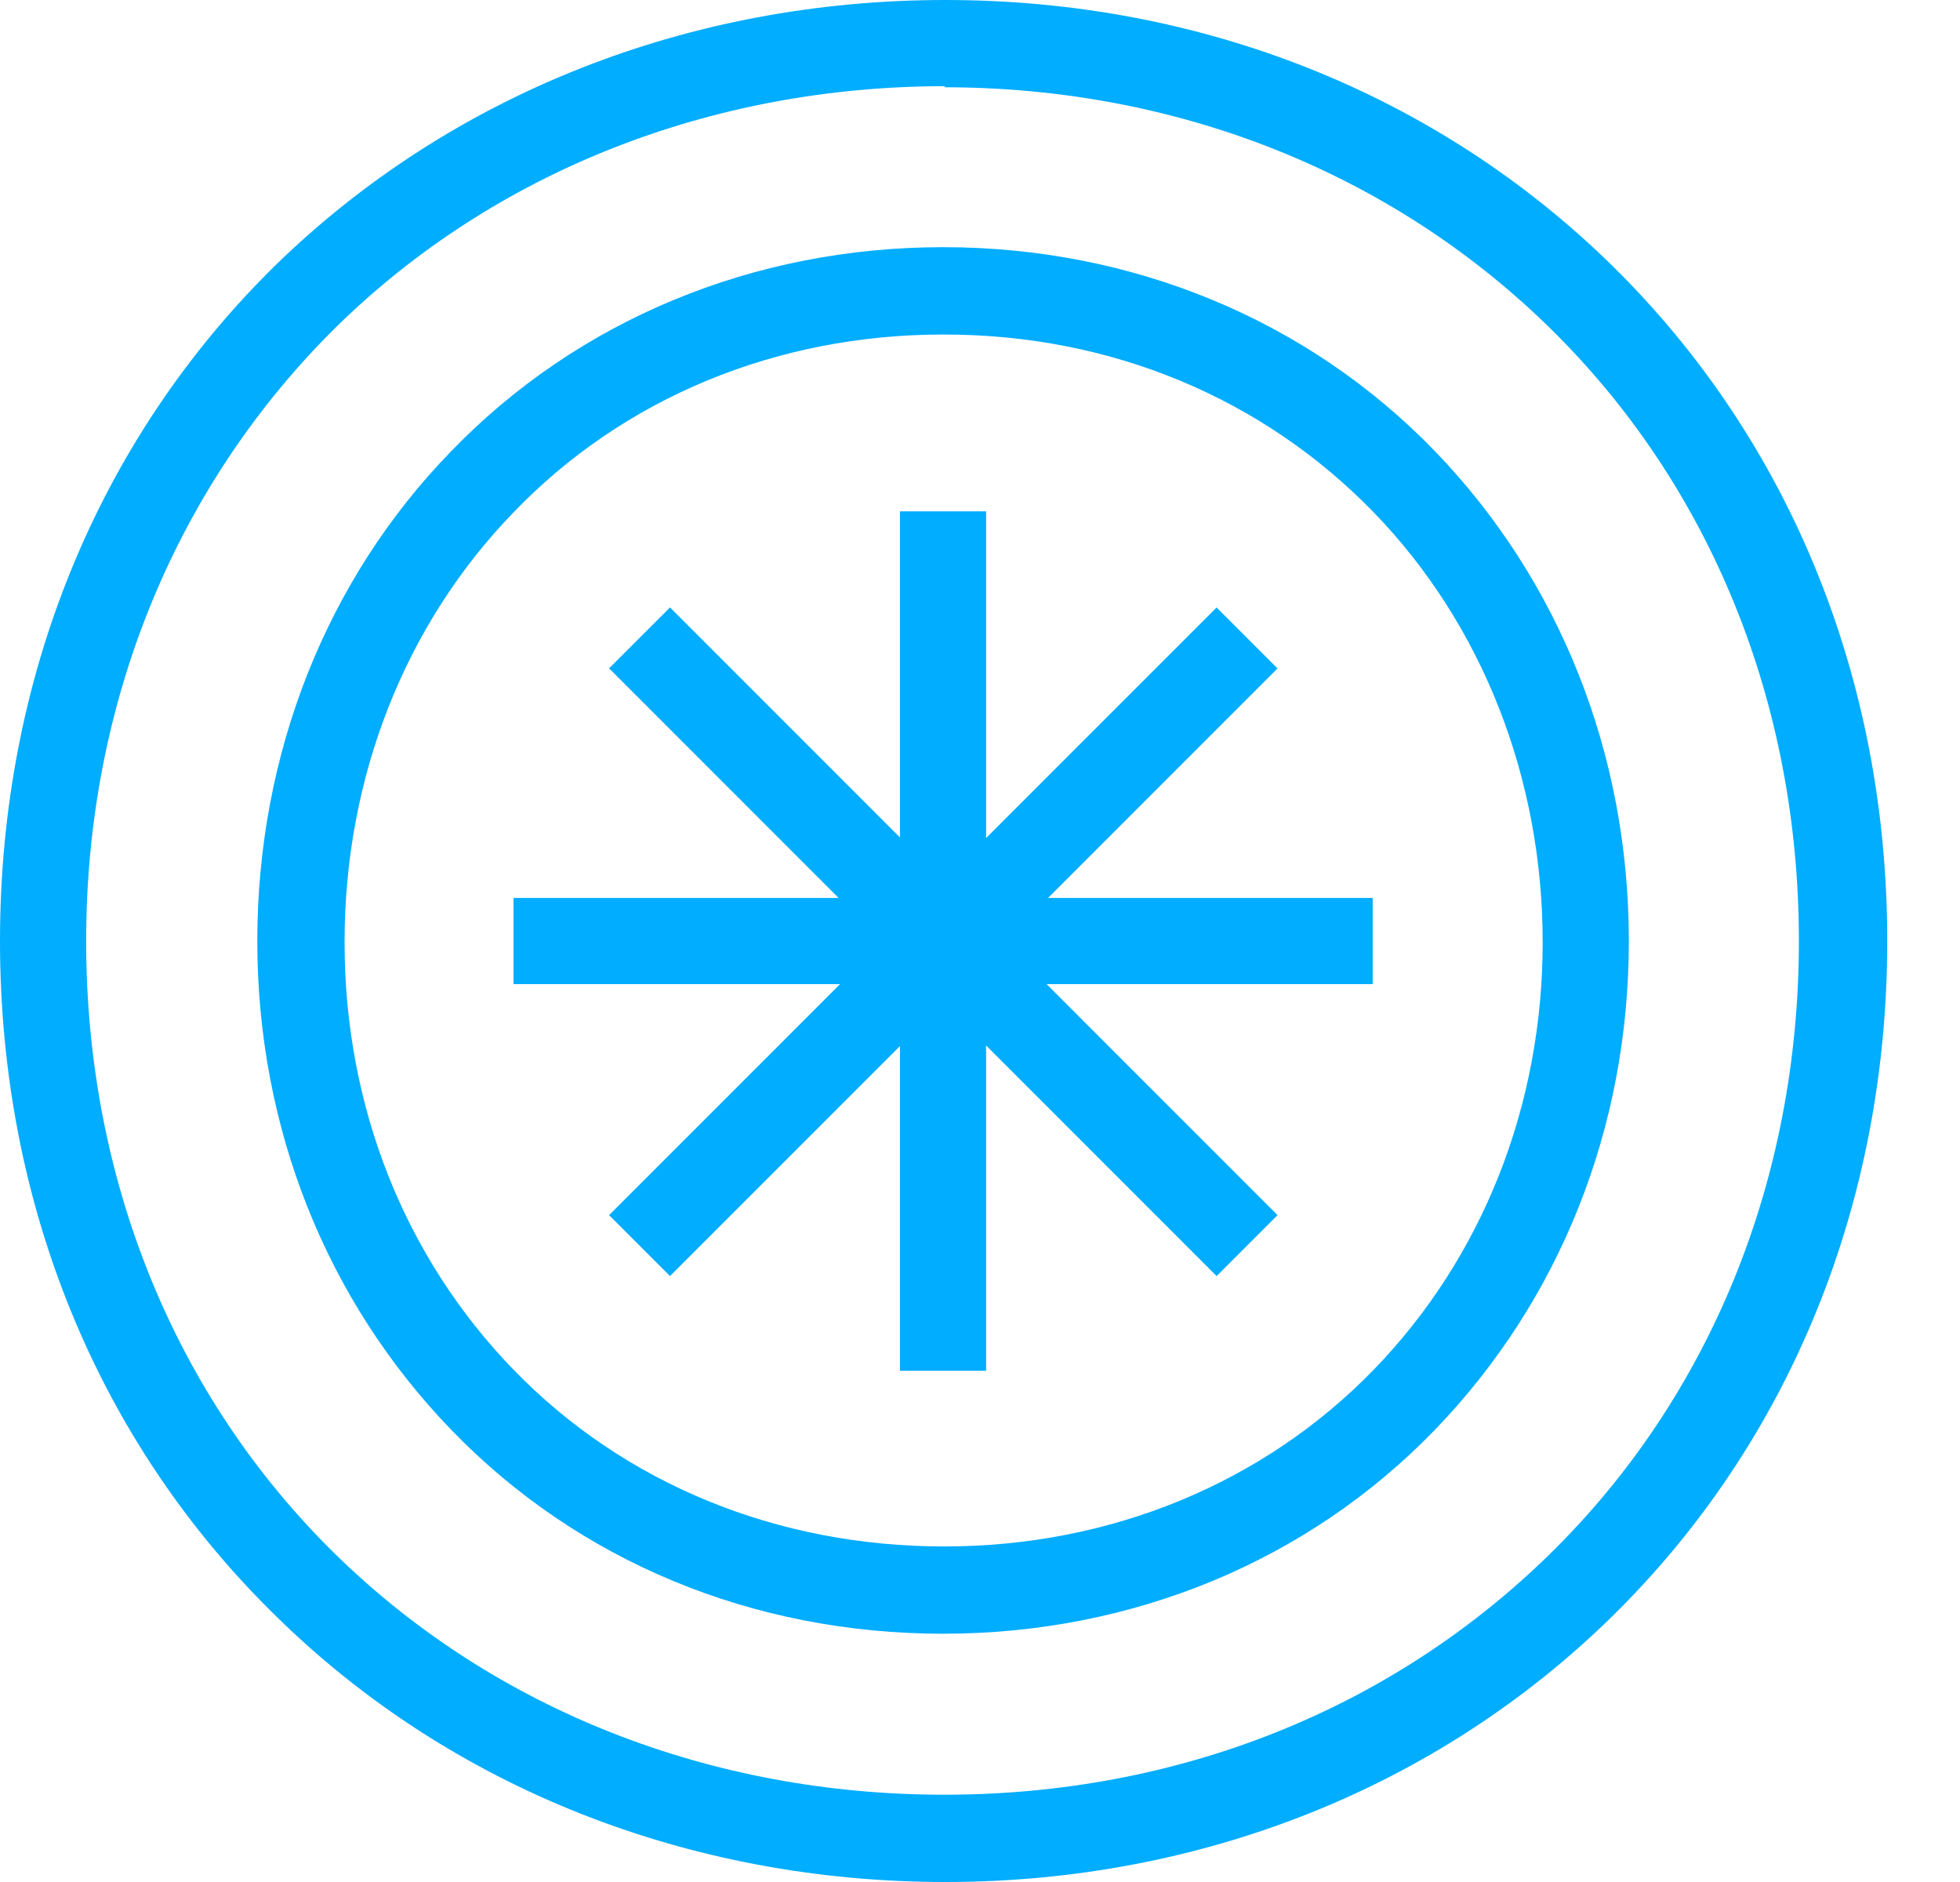
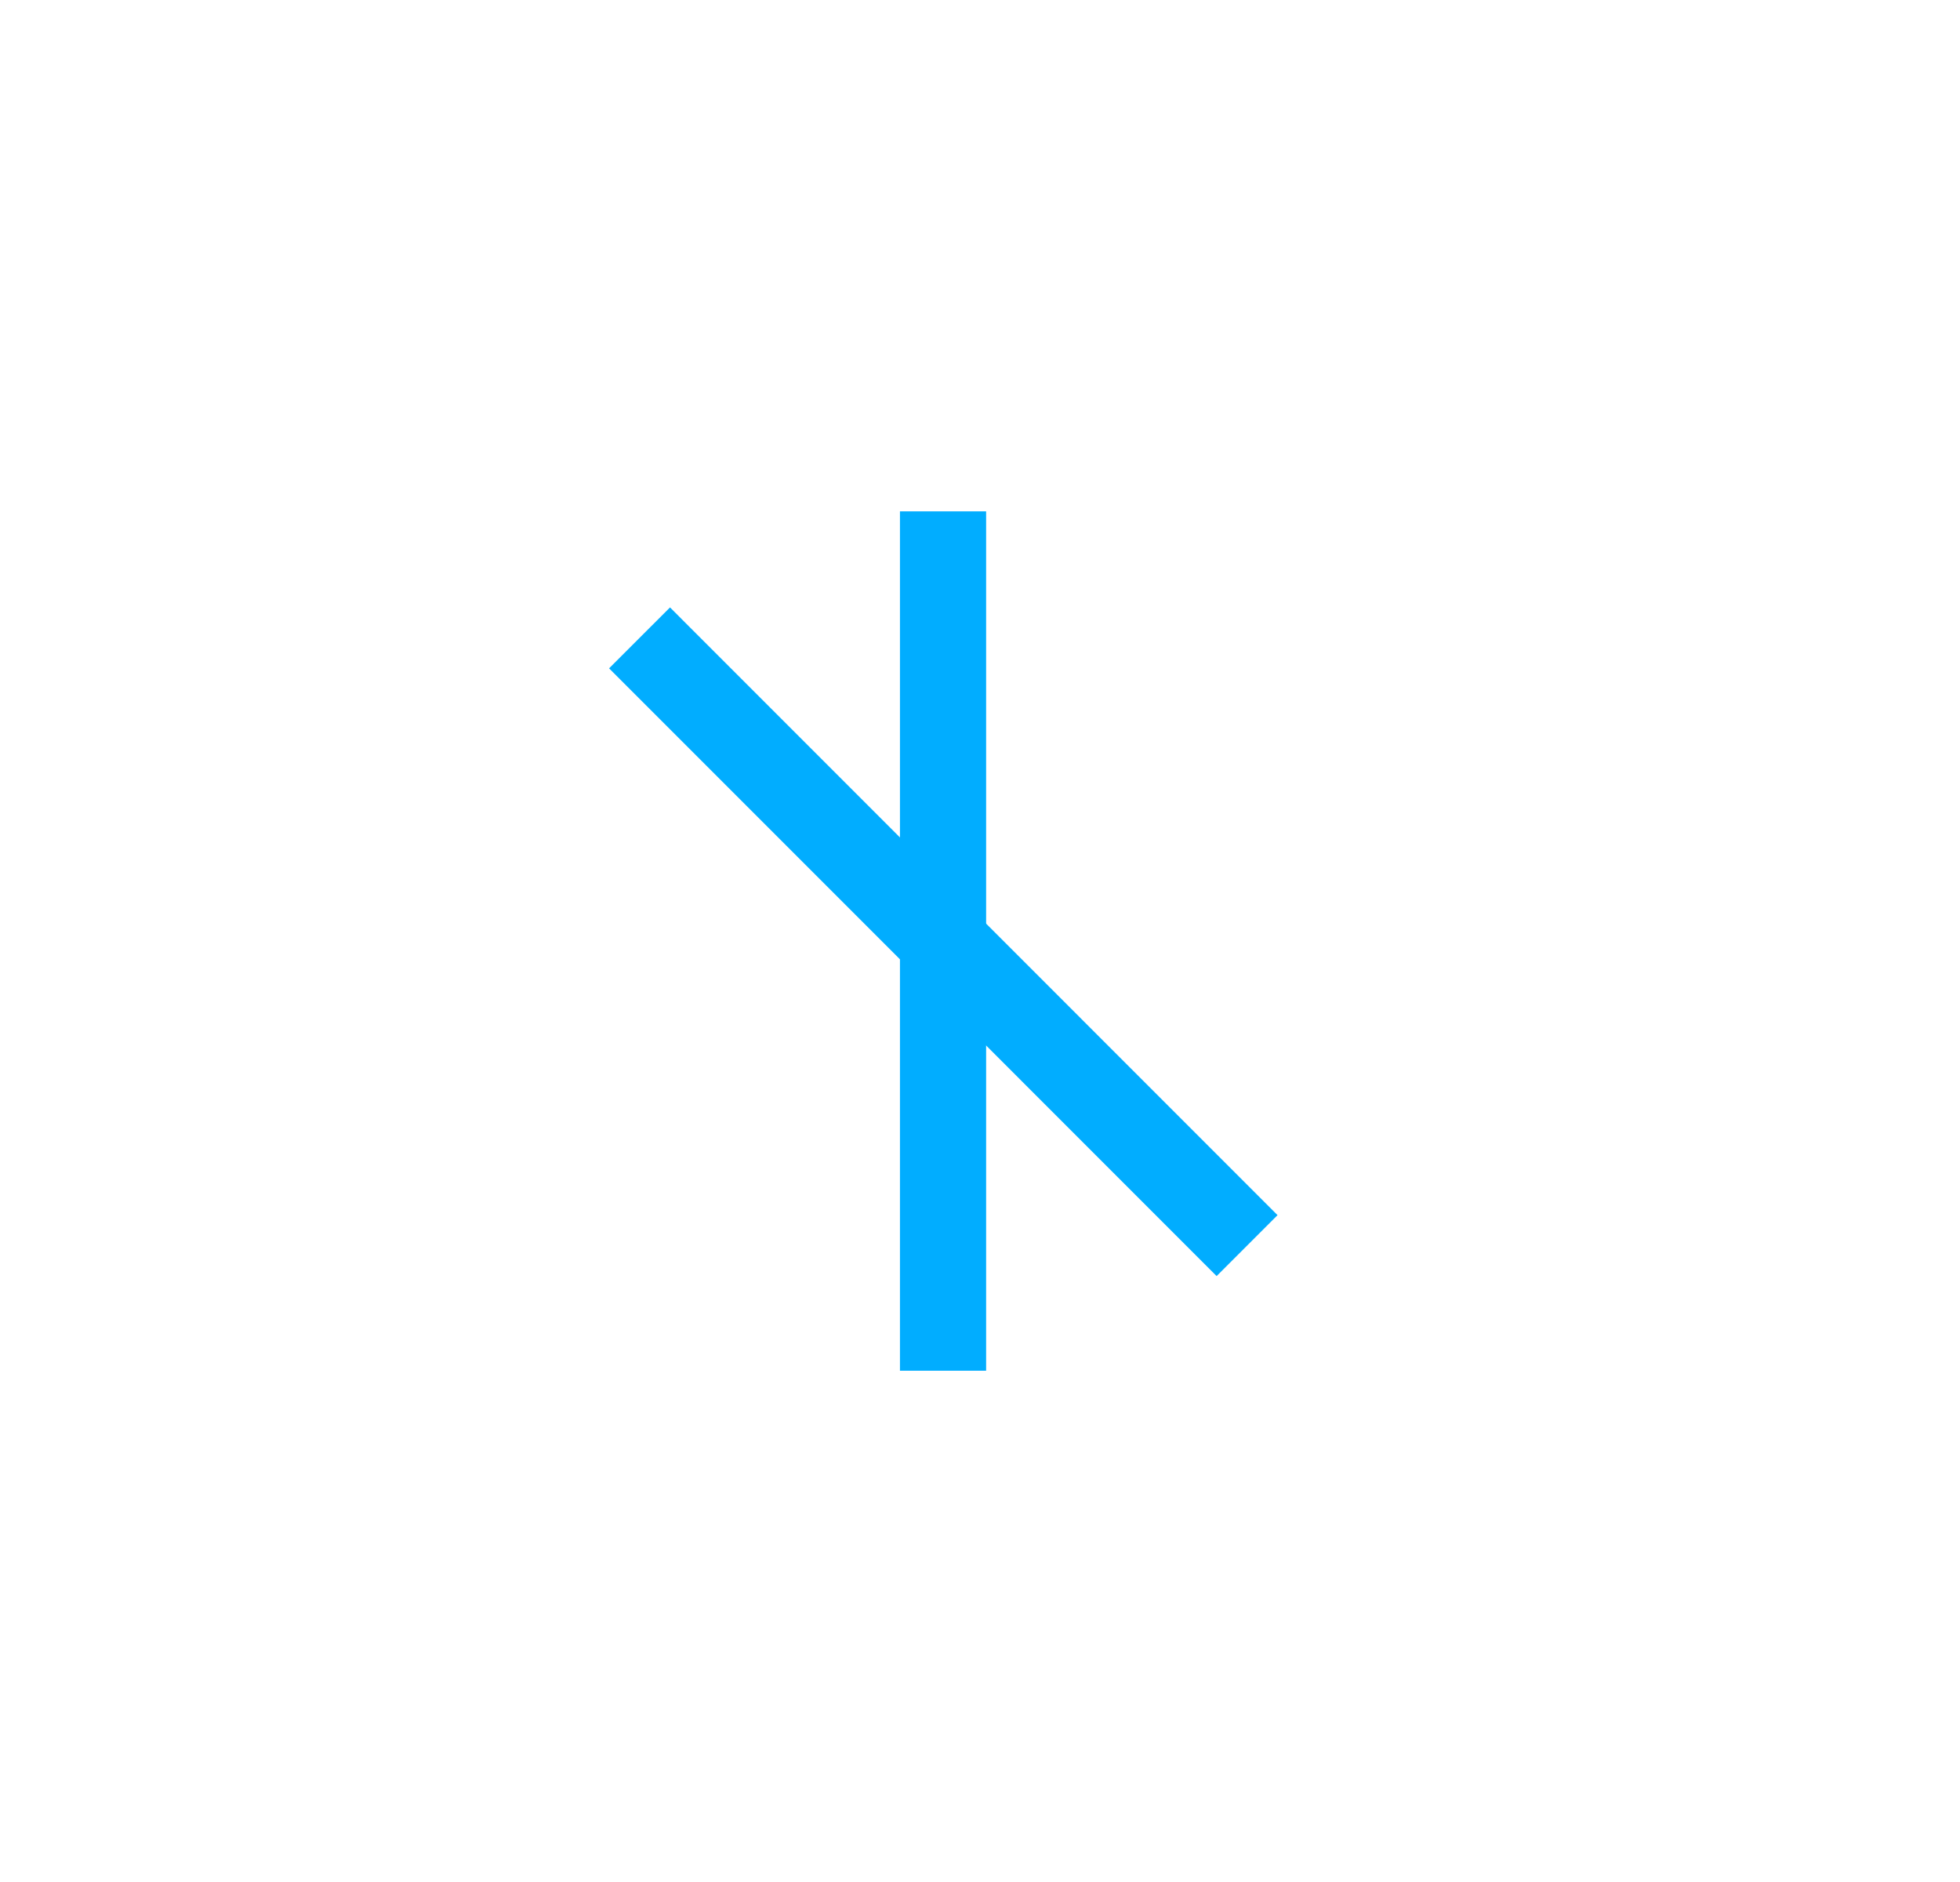
<svg xmlns="http://www.w3.org/2000/svg" width="25" height="24" viewBox="0 0 25 24" fill="none">
-   <path d="M12.029 20.834C9.6 20.834 7.374 19.909 5.754 18.232C4.164 16.584 3.282 14.386 3.282 12.001C3.282 9.615 4.164 7.388 5.754 5.755C7.374 4.078 9.615 3.152 12.029 3.152C14.443 3.152 16.684 4.078 18.304 5.755C19.894 7.403 20.776 9.615 20.776 12.001C20.776 14.386 19.894 16.584 18.304 18.232C16.684 19.909 14.443 20.834 12.029 20.834ZM12.029 4.266C9.904 4.266 7.952 5.075 6.549 6.535C5.162 7.967 4.395 9.919 4.395 12.015C4.395 14.111 5.162 16.034 6.549 17.466C7.966 18.926 9.918 19.721 12.043 19.721C14.169 19.721 16.12 18.911 17.523 17.466C18.911 16.034 19.677 14.097 19.677 12.015C19.677 9.933 18.911 7.967 17.523 6.535C16.106 5.075 14.169 4.266 12.043 4.266H12.029Z" fill="#01ADFF" />
-   <path d="M12.058 24C8.79 24 5.754 22.8 3.528 20.617C1.243 18.39 0 15.34 0 12C0 8.66 1.243 5.61 3.513 3.383C5.754 1.2 8.79 0 12.058 0C15.325 0 18.332 1.2 20.559 3.383C22.829 5.61 24.072 8.66 24.072 12C24.072 15.34 22.829 18.39 20.559 20.617C18.332 22.8 15.311 24 12.058 24ZM12.058 1.099C9.08 1.099 6.318 2.183 4.294 4.164C2.241 6.188 1.099 8.964 1.099 12C1.099 15.036 2.227 17.812 4.28 19.822C6.304 21.802 9.065 22.887 12.043 22.887C15.022 22.887 17.74 21.802 19.764 19.822C21.817 17.812 22.945 15.036 22.945 12C22.945 8.964 21.817 6.188 19.764 4.178C17.74 2.198 15.007 1.113 12.043 1.113L12.058 1.099Z" fill="#01ADFF" />
  <path d="M12.578 6.521H11.479V17.48H12.578V6.521Z" fill="#01ADFF" />
-   <path d="M17.509 11.451H6.55V12.55H17.509V11.451Z" fill="#01ADFF" />
-   <path d="M15.518 7.747L7.769 15.496L8.546 16.273L16.295 8.524L15.518 7.747Z" fill="#01ADFF" />
  <path d="M8.546 7.746L7.769 8.523L15.518 16.273L16.295 15.496L8.546 7.746Z" fill="#01ADFF" />
</svg>